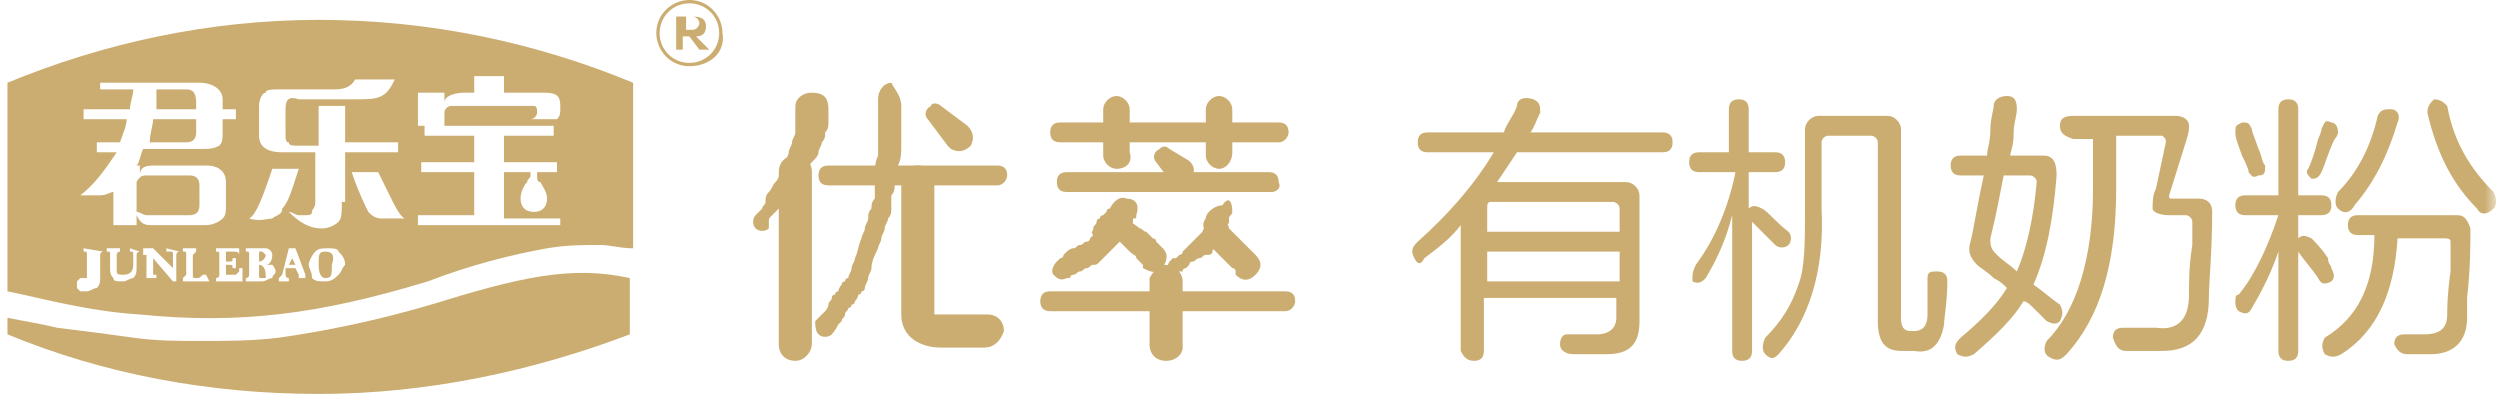
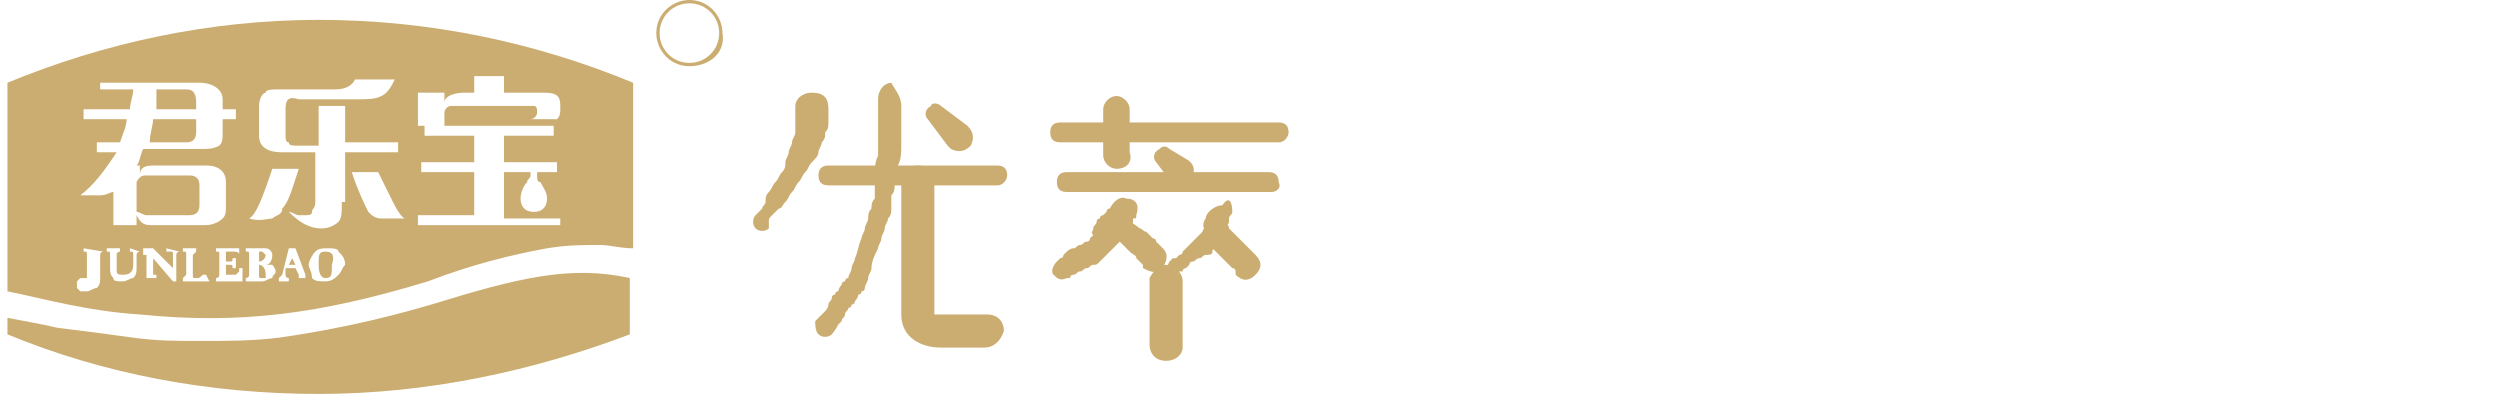
<svg xmlns="http://www.w3.org/2000/svg" xmlns:xlink="http://www.w3.org/1999/xlink" width="165px" height="26px" viewBox="0 0 165 26" version="1.1">
  <title>编组</title>
  <defs>
-     <polygon id="path-1" points="0 26 164.248 26 164.248 0 0 0" />
-   </defs>
+     </defs>
  <g id="页面-1" stroke="none" stroke-width="1" fill="none" fill-rule="evenodd">
    <g id="首页" transform="translate(-1181, -6775)">
      <g id="编组-21" transform="translate(310, 6539)">
        <g id="编组" transform="translate(871.492, 236)">
          <path d="M9.395,9.395 L11.798,9.395 C12.235,9.395 12.454,9.176 12.454,8.739 L12.454,7.866 L9.613,7.866 C9.613,8.303 9.395,8.739 9.395,9.395" id="Fill-1" fill="#CBAD71" />
          <path d="M11.798,5.899 L9.832,5.899 L9.832,7.21 L12.454,7.21 L12.454,6.773 C12.454,6.118 12.235,5.899 11.798,5.899" id="Fill-3" fill="#CBAD71" />
          <path d="M9.176,14.202 L12.017,14.202 C12.454,14.202 12.672,13.983 12.672,13.546 L12.672,12.235 C12.672,11.798 12.454,11.58 12.017,11.58 L9.176,11.58 C8.958,11.58 8.739,11.58 8.521,12.017 L8.521,13.983 C8.739,13.983 8.958,14.202 9.176,14.202" id="Fill-5" fill="#CBAD71" />
          <path d="M16.824,16.605 L16.605,16.605 L16.605,17.261 C16.824,17.261 17.042,17.042 17.042,16.824 C17.042,16.824 16.824,16.605 16.824,16.605 L16.824,16.605 Z M16.605,17.479 L16.605,17.479 C16.387,17.479 16.387,17.479 16.605,17.479 L16.605,18.134 C16.605,18.353 16.605,18.353 16.824,18.353 L17.042,18.353 L17.042,18.134 C17.042,17.697 16.824,17.479 16.605,17.479 L16.605,17.479 Z M16.605,17.479 L16.605,17.479 C16.387,17.479 16.387,17.479 16.605,17.479 L16.605,18.134 C16.605,18.353 16.605,18.353 16.824,18.353 L17.042,18.353 L17.042,18.134 C17.042,17.697 16.824,17.479 16.605,17.479 L16.605,17.479 Z M16.824,16.605 L16.605,16.605 L16.605,17.261 C16.824,17.261 17.042,17.042 17.042,16.824 C17.042,16.824 16.824,16.605 16.824,16.605 L16.824,16.605 Z M16.605,17.261 L16.605,17.261 C16.824,17.261 17.042,17.042 17.042,16.824 C17.042,16.605 17.042,16.605 16.824,16.605 L16.605,16.605 L16.605,17.261 C16.387,17.261 16.387,17.261 16.605,17.261 L16.605,17.261 Z M16.605,17.479 L16.605,17.479 C16.387,17.479 16.387,17.479 16.605,17.479 L16.605,18.134 C16.605,18.353 16.605,18.353 16.824,18.353 L17.042,18.353 L17.042,18.134 C17.042,17.697 16.824,17.479 16.605,17.479 L16.605,17.479 Z M18.79,17.042 C18.79,17.042 18.571,17.042 18.79,17.042 L18.571,17.479 L19.008,17.479 L18.79,17.042 Z M20.975,16.605 C20.538,16.605 20.538,16.824 20.538,17.479 C20.538,18.134 20.756,18.353 20.975,18.353 C21.412,18.353 21.412,18.134 21.412,17.479 C21.63,16.824 21.412,16.605 20.975,16.605 L20.975,16.605 Z M36.487,14.857 L27.092,14.857 L27.092,14.202 L30.807,14.202 L30.807,11.361 L27.311,11.361 L27.311,10.706 L30.807,10.706 L30.807,8.958 L27.529,8.958 L27.529,8.303 L36.05,8.303 L36.05,8.958 L32.773,8.958 L32.773,10.706 L36.269,10.706 L36.269,11.361 L34.958,11.361 L34.958,11.58 C34.958,11.798 34.958,12.017 35.176,12.017 C35.395,12.454 35.613,12.672 35.613,13.109 C35.613,13.546 35.395,13.983 34.739,13.983 C34.084,13.983 33.866,13.546 33.866,13.109 C33.866,12.672 34.084,12.235 34.303,12.017 C34.303,11.798 34.521,11.798 34.521,11.58 L34.521,11.361 L32.773,11.361 L32.773,14.42 L36.487,14.42 L36.487,14.857 Z M24.689,14.42 C24.252,14.42 24.034,14.202 23.815,13.983 C23.597,13.546 23.16,12.672 22.723,11.361 L24.471,11.361 C25.345,13.109 25.782,14.202 26.218,14.42 L24.689,14.42 Z M22.067,13.328 C22.067,13.983 22.067,14.42 21.849,14.639 C21.63,14.857 21.193,15.076 20.756,15.076 C19.882,15.076 19.227,14.639 18.571,13.983 C18.79,13.983 19.008,14.202 19.227,14.202 L19.664,14.202 C19.882,14.202 20.101,14.202 20.101,13.983 C20.101,13.765 20.319,13.765 20.319,13.328 L20.319,10.05 L18.134,10.05 C17.042,10.05 16.605,9.613 16.605,8.958 L16.605,6.992 C16.605,6.555 16.824,6.118 17.042,6.118 C17.042,5.899 17.479,5.899 18.134,5.899 L21.63,5.899 C22.286,5.899 22.723,5.681 22.941,5.244 L25.563,5.244 C25.345,5.681 25.126,6.118 24.689,6.336 C24.252,6.555 23.815,6.555 22.941,6.555 L19.227,6.555 C18.571,6.336 18.353,6.555 18.353,7.21 L18.353,8.739 C18.353,9.176 18.353,9.395 18.571,9.395 C18.571,9.613 18.79,9.613 19.227,9.613 L20.538,9.613 L20.538,6.992 L22.286,6.992 L22.286,9.395 L25.782,9.395 L25.782,10.05 L22.286,10.05 L22.286,13.328 L22.067,13.328 Z M21.849,18.134 C21.63,18.353 21.412,18.571 20.975,18.571 C20.538,18.571 20.319,18.571 20.101,18.353 C20.101,17.916 19.882,17.697 19.882,17.479 C19.882,17.261 20.101,16.824 20.319,16.605 C20.538,16.387 20.756,16.387 21.193,16.387 C21.412,16.387 21.849,16.387 21.849,16.605 C22.067,16.824 22.286,17.042 22.286,17.479 C22.067,17.697 22.067,17.916 21.849,18.134 L21.849,18.134 Z M19.882,18.353 C19.882,18.571 19.882,18.571 19.882,18.353 C19.882,18.571 19.882,18.571 19.882,18.353 L19.008,18.353 L19.227,18.353 L19.227,18.134 L19.008,17.697 L18.353,17.697 L18.353,17.916 L18.353,18.134 C18.353,18.134 18.353,18.353 18.571,18.353 L18.571,18.571 L17.916,18.571 L17.916,18.353 L18.134,18.134 L18.353,17.261 L18.571,16.387 L19.008,16.387 L19.664,18.134 L19.664,18.353 L19.882,18.353 Z M17.479,18.353 C17.261,18.353 17.042,18.571 16.824,18.571 L15.731,18.571 L15.731,18.353 C15.731,18.353 15.95,18.353 15.95,18.134 L15.95,16.824 C15.95,16.605 15.95,16.605 15.731,16.605 L15.731,16.387 L17.042,16.387 C17.261,16.387 17.479,16.605 17.479,16.824 C17.479,17.261 17.261,17.479 17.042,17.479 L17.479,17.479 C17.479,17.479 17.697,17.697 17.697,17.916 C17.697,18.134 17.479,18.134 17.479,18.353 L17.479,18.353 Z M15.513,18.571 L15.513,18.571 C15.294,18.571 15.294,18.571 15.513,18.571 L13.765,18.571 L13.765,18.353 C13.765,18.353 13.983,18.353 13.983,18.134 L13.983,16.824 C13.983,16.605 13.983,16.605 13.765,16.605 L13.765,16.387 L15.294,16.387 L15.294,16.824 C15.294,16.605 15.076,16.605 14.857,16.605 L14.42,16.605 L14.42,17.261 L14.639,17.261 C14.857,17.261 14.857,17.261 14.857,17.042 L15.076,17.042 L15.076,17.697 L14.857,17.697 C14.857,17.479 14.857,17.479 14.639,17.479 L14.42,17.479 L14.42,17.916 L14.42,18.134 L14.639,18.134 L15.076,18.134 L15.294,17.916 L15.294,17.697 L15.513,17.697 L15.513,18.571 Z M13.328,18.571 L13.328,18.571 L11.58,18.571 L11.58,18.353 L11.798,18.134 L11.798,16.824 C11.798,16.605 11.798,16.605 11.58,16.605 L11.58,16.387 L12.454,16.387 L12.454,16.605 L12.235,16.824 L12.235,18.134 C12.235,18.353 12.235,18.353 12.454,18.353 C12.672,18.353 12.672,18.353 12.891,18.134 L13.109,18.134 L13.328,18.571 Z M11.361,16.605 L11.361,16.605 C11.361,16.605 11.143,16.605 11.361,16.605 C11.143,16.605 11.143,16.824 11.143,16.824 L11.143,18.571 L10.924,18.571 L9.613,17.042 L9.613,17.916 L9.613,18.134 L9.832,18.134 L9.832,18.353 L8.958,18.353 L8.958,18.353 L9.176,18.353 L9.176,18.134 L9.176,16.824 L8.958,16.824 L8.958,16.387 L9.613,16.387 L10.924,17.697 L10.924,16.824 C10.924,16.605 10.924,16.605 10.706,16.605 L10.487,16.605 L10.487,16.387 L11.361,16.605 C11.361,16.387 11.361,16.387 11.361,16.605 C11.361,16.387 11.361,16.387 11.361,16.605 L11.361,16.605 Z M8.739,16.605 L8.739,16.605 C8.521,16.605 8.521,16.824 8.521,16.824 L8.521,17.697 C8.521,17.916 8.521,18.134 8.303,18.353 C8.084,18.353 7.866,18.571 7.647,18.571 C7.21,18.571 6.992,18.571 6.992,18.353 C6.773,18.134 6.773,17.916 6.773,17.697 L6.773,16.824 C6.773,16.605 6.773,16.605 6.555,16.605 L6.555,16.387 L7.429,16.387 L7.429,16.605 C7.429,16.605 7.21,16.605 7.21,16.824 L7.21,17.479 L7.21,17.916 C7.21,18.134 7.429,18.134 7.647,18.134 C8.084,18.134 8.303,17.916 8.303,17.479 L8.303,16.824 C8.303,16.605 8.303,16.605 8.084,16.605 L8.084,16.387 L8.739,16.605 C8.739,16.387 8.739,16.387 8.739,16.605 C8.739,16.387 8.739,16.387 8.739,16.605 L8.739,16.605 Z M6.336,16.605 L6.336,16.605 C6.336,16.605 6.118,16.605 6.336,16.605 C6.118,16.605 6.118,16.824 6.118,16.824 L6.118,18.353 C6.118,18.571 6.118,18.79 5.899,19.008 C5.681,19.008 5.462,19.227 5.244,19.227 L5.025,19.227 L4.807,19.227 L4.588,19.008 L4.588,18.79 L4.588,18.571 L4.807,18.353 L5.025,18.353 L5.244,18.353 L5.244,18.571 L5.244,18.79 L5.244,18.571 L5.244,16.824 C5.244,16.605 5.244,16.605 5.025,16.605 L5.025,16.387 L6.336,16.605 C6.336,16.387 6.336,16.387 6.336,16.605 C6.336,16.387 6.336,16.387 6.336,16.605 L6.336,16.605 Z M5.899,9.832 L5.899,9.395 L7.429,9.395 C7.647,8.739 7.866,8.303 7.866,7.866 L5.025,7.866 L5.025,7.21 L8.084,7.21 C8.084,6.773 8.303,6.336 8.303,5.899 L6.118,5.899 L6.118,5.462 L12.672,5.462 C13.546,5.462 14.202,5.899 14.202,6.555 L14.202,7.21 L15.076,7.21 L15.076,7.866 L14.202,7.866 L14.202,8.739 C14.202,9.176 14.202,9.395 13.983,9.613 C13.546,9.832 13.328,9.832 12.672,9.832 L8.958,9.832 C8.739,10.269 8.739,10.706 8.521,10.924 L8.739,10.924 L8.739,11.58 C8.739,11.143 8.958,10.924 9.613,10.924 L13.109,10.924 C13.983,10.924 14.42,11.361 14.42,12.017 L14.42,13.546 C14.42,13.983 14.42,14.202 14.202,14.42 C13.983,14.639 13.546,14.857 13.109,14.857 L9.395,14.857 C8.958,14.857 8.739,14.639 8.521,14.202 L8.521,14.857 L6.992,14.857 L6.992,12.672 C6.773,12.672 6.555,12.891 6.118,12.891 L5.462,12.891 L4.807,12.891 C5.681,12.235 6.336,11.361 7.21,10.05 L5.899,10.05 L5.899,9.832 Z M17.479,11.143 L19.227,11.143 C18.79,12.454 18.571,13.328 18.134,13.765 C18.134,14.202 17.697,14.202 17.479,14.42 C17.261,14.42 16.605,14.639 15.95,14.42 C16.387,14.202 16.824,13.109 17.479,11.143 L17.479,11.143 Z M27.092,6.118 L28.84,6.118 L28.84,6.773 C28.84,6.336 29.496,6.118 30.151,6.118 L30.807,6.118 L30.807,5.025 L32.773,5.025 L32.773,6.118 L35.395,6.118 C36.269,6.118 36.487,6.336 36.487,6.992 L36.487,7.21 C36.487,7.429 36.487,7.647 36.269,7.866 L34.521,7.866 C34.739,7.866 34.958,7.647 34.958,7.429 C34.958,7.21 34.958,6.992 34.739,6.992 L34.084,6.992 L30.37,6.992 L29.277,6.992 C29.059,6.992 28.84,7.21 28.84,7.429 L28.84,8.303 L27.092,8.303 L27.092,6.118 Z M20.538,1.311 C13.328,1.311 6.336,2.84 0,5.462 L0,19.227 C2.185,19.664 5.244,20.538 8.739,20.756 C15.294,21.412 20.538,20.756 27.748,18.571 C30.588,17.479 33.21,16.824 35.613,16.387 C36.924,16.168 38.017,16.168 39.109,16.168 C39.765,16.168 40.42,16.387 41.294,16.387 L41.294,5.462 C34.958,2.84 27.966,1.311 20.538,1.311 L20.538,1.311 Z M16.605,17.261 L16.605,17.261 C16.824,17.261 17.042,17.042 17.042,16.824 C17.042,16.605 17.042,16.605 16.824,16.605 L16.605,16.605 L16.605,17.261 C16.387,17.261 16.387,17.261 16.605,17.261 L16.605,17.261 Z M16.605,17.479 L16.605,17.479 C16.387,17.479 16.387,17.479 16.605,17.479 L16.605,18.134 C16.605,18.353 16.605,18.353 16.824,18.353 L17.042,18.353 L17.042,18.134 C17.042,17.697 16.824,17.479 16.605,17.479 L16.605,17.479 Z M18.79,17.042 L18.79,17.042 C18.79,17.042 18.571,17.042 18.79,17.042 L18.571,17.479 L19.008,17.479 L18.79,17.042 Z M18.79,17.042 L18.79,17.042 C18.79,17.042 18.571,17.042 18.79,17.042 L18.571,17.479 L19.008,17.479 L18.79,17.042 Z M16.605,17.479 L16.605,17.479 C16.387,17.479 16.387,17.479 16.605,17.479 L16.605,18.134 C16.605,18.353 16.605,18.353 16.824,18.353 L17.042,18.353 L17.042,18.134 C17.042,17.697 16.824,17.479 16.605,17.479 L16.605,17.479 Z M16.824,16.605 L16.605,16.605 L16.605,17.261 C16.824,17.261 17.042,17.042 17.042,16.824 C17.042,16.824 16.824,16.605 16.824,16.605 L16.824,16.605 Z" id="Fill-7" fill="#CBAD71" />
          <path d="M27.966,20.101 C24.252,21.193 20.975,21.849 17.916,22.286 C16.168,22.504 14.42,22.504 12.672,22.504 C11.361,22.504 9.832,22.504 8.303,22.286 C6.773,22.067 5.025,21.849 3.277,21.63 C2.403,21.412 1.092,21.193 0,20.975 L0,22.067 C6.336,24.689 13.328,26 20.538,26 C27.748,26 34.739,24.471 41.076,22.067 L41.076,18.353 C37.143,17.479 33.647,18.353 27.966,20.101" id="Fill-9" fill="#CBAD71" />
          <path d="M45.008,0.218 C43.916,0.218 43.042,1.092 43.042,2.185 C43.042,3.277 43.916,4.151 45.008,4.151 C46.101,4.151 46.975,3.277 46.975,2.185 C46.975,1.092 46.101,0.218 45.008,0.218 M45.008,4.37 C43.697,4.37 42.824,3.277 42.824,2.185 C42.824,0.874 43.916,0 45.008,0 C46.319,0 47.193,1.092 47.193,2.185 C47.412,3.496 46.319,4.37 45.008,4.37" id="Fill-11" fill="#CBAD71" />
-           <path d="M44.79,1.311 L44.79,1.966 L45.227,1.966 C45.445,1.966 45.664,1.748 45.664,1.529 C45.664,1.311 45.445,1.092 45.227,1.092 L44.79,1.092 L44.79,1.311 Z M46.319,3.277 L45.664,3.277 L45.008,2.403 L44.571,2.403 L44.571,3.277 L44.134,3.277 L44.134,1.092 L45.227,1.092 C45.882,1.092 46.101,1.311 46.101,1.748 C46.101,2.185 45.882,2.403 45.445,2.403 L46.319,3.277 Z" id="Fill-13" fill="#CBAD71" />
-           <path d="M54.185,7.21 L54.185,7.21 C54.185,7.429 54.185,7.429 54.185,7.21 L54.185,7.647 L54.185,7.866 L54.185,8.084 C54.185,8.303 54.185,8.521 53.966,8.739 L53.966,8.958 C53.966,8.958 53.966,9.176 53.748,9.395 C53.748,9.613 53.529,9.832 53.529,10.05 C53.529,10.269 53.311,10.487 53.092,10.706 C52.874,10.924 52.874,11.143 52.655,11.361 C52.437,11.58 52.437,11.798 52.218,12.017 C52,12.235 52,12.454 51.782,12.672 C51.563,12.891 51.563,13.109 51.345,13.328 C51.126,13.546 51.126,13.765 50.908,13.765 L50.471,14.202 C50.252,14.42 50.252,14.42 50.252,14.639 C50.252,14.857 50.252,15.076 50.252,15.076 C50.034,15.294 49.597,15.294 49.378,15.076 C49.16,14.857 49.16,14.42 49.378,14.202 L49.597,13.983 L49.815,13.765 C49.815,13.546 50.034,13.546 50.034,13.328 C50.034,13.109 50.034,12.891 50.252,12.672 C50.471,12.454 50.471,12.235 50.689,12.017 C50.908,11.798 50.908,11.58 51.126,11.361 C51.345,11.143 51.345,10.924 51.345,10.706 C51.345,10.487 51.563,10.269 51.563,10.05 C51.563,9.832 51.782,9.613 51.782,9.395 C51.782,9.176 52,8.958 52,8.739 L52,8.521 L52,8.303 L52,7.866 L52,7.647 L52,7.429 L52,7.21 L52,6.992 C52,6.555 52.437,6.118 53.092,6.118 C53.966,6.118 54.185,6.555 54.185,7.21" id="Fill-15" fill="#CBAD71" />
-           <path d="M52,23.815 C51.345,23.815 50.908,23.378 50.908,22.723 L50.908,11.361 C50.908,10.706 51.345,10.269 52,10.269 C52.655,10.269 53.092,10.706 53.092,11.361 L53.092,22.723 C53.092,23.16 52.655,23.815 52,23.815" id="Fill-17" fill="#CBAD71" />
+           <path d="M54.185,7.21 L54.185,7.21 C54.185,7.429 54.185,7.429 54.185,7.21 L54.185,7.647 L54.185,7.866 L54.185,8.084 C54.185,8.303 54.185,8.521 53.966,8.739 L53.966,8.958 C53.966,8.958 53.966,9.176 53.748,9.395 C53.748,9.613 53.529,9.832 53.529,10.05 C53.529,10.269 53.311,10.487 53.092,10.706 C52.874,10.924 52.874,11.143 52.655,11.361 C52.437,11.58 52.437,11.798 52.218,12.017 C52,12.235 52,12.454 51.782,12.672 C51.563,12.891 51.563,13.109 51.345,13.328 C51.126,13.546 51.126,13.765 50.908,13.765 L50.471,14.202 C50.252,14.42 50.252,14.42 50.252,14.639 C50.252,14.857 50.252,15.076 50.252,15.076 C50.034,15.294 49.597,15.294 49.378,15.076 C49.16,14.857 49.16,14.42 49.378,14.202 L49.597,13.983 L49.815,13.765 C49.815,13.546 50.034,13.546 50.034,13.328 C50.034,13.109 50.034,12.891 50.252,12.672 C50.471,12.454 50.471,12.235 50.689,12.017 C50.908,11.798 50.908,11.58 51.126,11.361 C51.345,11.143 51.345,10.924 51.345,10.706 C51.345,10.487 51.563,10.269 51.563,10.05 C51.563,9.832 51.782,9.613 51.782,9.395 C51.782,9.176 52,8.958 52,8.739 L52,8.521 L52,8.303 L52,7.866 L52,7.429 L52,7.21 L52,6.992 C52,6.555 52.437,6.118 53.092,6.118 C53.966,6.118 54.185,6.555 54.185,7.21" id="Fill-15" fill="#CBAD71" />
          <path d="M58.992,6.992 L58.992,7.647 L58.992,8.521 L58.992,9.613 C58.992,10.05 58.992,10.487 58.773,10.924 C58.773,11.361 58.555,11.798 58.555,12.235 C58.555,12.454 58.555,12.672 58.336,12.891 L58.336,13.328 L58.336,13.765 C58.336,13.983 58.336,14.202 58.118,14.42 C58.118,14.639 57.899,14.857 57.899,15.076 C57.899,15.294 57.681,15.513 57.681,15.731 C57.681,15.95 57.462,16.168 57.462,16.387 C57.244,16.824 57.025,17.261 57.025,17.697 C57.025,17.916 56.807,18.134 56.807,18.353 C56.807,18.571 56.588,18.79 56.588,19.008 C56.588,19.008 56.588,19.227 56.37,19.227 C56.37,19.227 56.37,19.445 56.151,19.445 C56.151,19.664 55.933,19.882 55.933,19.882 C55.933,19.882 55.933,20.101 55.714,20.101 C55.714,20.101 55.714,20.319 55.496,20.319 C55.496,20.538 55.277,20.538 55.277,20.756 C55.277,20.975 55.059,20.975 55.059,21.193 L54.84,21.412 C54.622,21.849 54.403,22.067 54.403,22.067 C54.185,22.286 53.748,22.286 53.529,22.067 C53.311,21.849 53.311,21.412 53.311,21.193 C53.311,21.193 53.529,20.975 53.748,20.756 L53.966,20.538 C53.966,20.538 54.185,20.319 54.185,20.101 C54.185,19.882 54.403,19.882 54.403,19.664 C54.403,19.664 54.403,19.445 54.622,19.445 C54.622,19.445 54.622,19.227 54.84,19.227 C54.84,19.008 55.059,18.79 55.059,18.79 C55.059,18.79 55.059,18.571 55.277,18.571 C55.277,18.571 55.277,18.353 55.496,18.353 C55.496,18.134 55.714,17.916 55.714,17.697 C55.714,17.479 55.933,17.261 55.933,17.042 C56.151,16.605 56.151,16.168 56.37,15.731 C56.37,15.513 56.588,15.294 56.588,15.076 C56.588,14.857 56.807,14.639 56.807,14.42 C56.807,14.202 56.807,13.983 57.025,13.765 C57.025,13.546 57.025,13.328 57.244,13.109 L57.244,12.672 L57.244,12.235 L57.244,11.58 C57.244,11.143 57.244,10.706 57.462,10.269 L57.462,9.176 L57.462,8.084 L57.462,7.21 L57.462,6.555 C57.462,5.899 57.899,5.462 58.336,5.462 C58.555,5.899 58.992,6.336 58.992,6.992" id="Fill-19" fill="#CBAD71" />
          <path d="M65.328,12.235 L54.185,12.235 C53.748,12.235 53.529,12.017 53.529,11.58 C53.529,11.143 53.748,10.924 54.185,10.924 L65.328,10.924 C65.765,10.924 65.983,11.143 65.983,11.58 C65.983,11.798 65.765,12.235 65.328,12.235" id="Fill-21" fill="#CBAD71" />
          <path d="M61.613,6.992 L63.361,8.303 C63.798,8.739 63.798,9.176 63.58,9.613 C63.143,10.05 62.706,10.05 62.269,9.832 L62.05,9.613 L60.739,7.866 C60.521,7.647 60.521,7.21 60.958,6.992 C60.958,6.773 61.395,6.773 61.613,6.992" id="Fill-23" fill="#CBAD71" />
          <path d="M64.454,22.941 L61.613,22.941 C60.303,22.941 58.992,22.286 58.992,20.756 L58.992,12.017 C58.992,11.361 59.429,10.924 60.084,10.924 C60.739,10.924 61.176,11.361 61.176,12.017 L61.176,20.756 L61.832,20.756 L64.672,20.756 C65.328,20.756 65.765,21.193 65.765,21.849 C65.546,22.504 65.109,22.941 64.454,22.941" id="Fill-25" fill="#CBAD71" />
          <path d="M83.899,9.395 L69.479,9.395 C69.042,9.395 68.824,9.176 68.824,8.739 C68.824,8.303 69.042,8.084 69.479,8.084 L83.899,8.084 C84.336,8.084 84.555,8.303 84.555,8.739 C84.555,8.958 84.336,9.395 83.899,9.395" id="Fill-27" fill="#CBAD71" />
          <path d="M73.193,11.143 C72.756,11.143 72.319,10.706 72.319,10.269 L72.319,7.21 C72.319,6.773 72.756,6.336 73.193,6.336 C73.63,6.336 74.067,6.773 74.067,7.21 L74.067,10.05 C74.286,10.706 73.849,11.143 73.193,11.143" id="Fill-29" fill="#CBAD71" />
-           <path d="M79.966,11.143 C79.529,11.143 79.092,10.706 79.092,10.269 L79.092,7.21 C79.092,6.773 79.529,6.336 79.966,6.336 C80.403,6.336 80.84,6.773 80.84,7.21 L80.84,10.05 C80.84,10.706 80.403,11.143 79.966,11.143" id="Fill-31" fill="#CBAD71" />
          <path d="M83.462,12.672 L69.916,12.672 C69.479,12.672 69.261,12.454 69.261,12.017 C69.261,11.58 69.479,11.361 69.916,11.361 L83.244,11.361 C83.681,11.361 83.899,11.58 83.899,12.017 C84.118,12.454 83.681,12.672 83.462,12.672" id="Fill-33" fill="#CBAD71" />
          <path d="M76.471,11.58 L75.815,10.706 C75.597,10.487 75.597,10.05 76.034,9.832 C76.252,9.613 76.471,9.613 76.689,9.832 L77.782,10.487 C78.218,10.706 78.437,11.143 78.218,11.58 C78,12.017 77.563,12.235 77.126,12.017 C76.471,11.798 76.471,11.58 76.471,11.58" id="Fill-35" fill="#CBAD71" />
          <path d="M74.504,14.202 L74.504,14.202 C74.504,14.42 74.504,14.42 74.286,14.42 L74.286,14.639 C74.286,14.857 74.067,14.857 74.067,15.076 C74.067,15.294 73.849,15.294 73.849,15.513 L73.63,15.731 L73.412,15.95 C73.193,16.168 73.193,16.168 72.975,16.387 C72.756,16.605 72.756,16.605 72.538,16.824 L72.319,17.042 L72.101,17.261 C71.882,17.479 71.882,17.479 71.664,17.479 C71.445,17.479 71.445,17.697 71.227,17.697 C71.008,17.697 71.008,17.916 70.79,17.916 C70.571,17.916 70.571,18.134 70.353,18.134 C70.353,18.134 70.134,18.134 70.134,18.353 L69.916,18.353 C69.479,18.571 69.261,18.353 69.042,18.134 C68.824,17.916 69.042,17.479 69.261,17.261 L69.479,17.042 C69.479,17.042 69.697,17.042 69.697,16.824 L69.916,16.605 C69.916,16.605 70.134,16.387 70.353,16.387 C70.571,16.387 70.571,16.168 70.79,16.168 C71.008,16.168 71.008,15.95 71.227,15.95 C71.227,15.95 71.445,15.95 71.445,15.731 L71.664,15.513 C71.445,15.294 71.664,15.294 71.664,15.076 C71.664,14.857 71.882,14.857 71.882,14.639 C71.882,14.639 71.882,14.42 72.101,14.42 C72.101,14.42 72.101,14.202 72.319,14.202 L72.538,13.983 C72.538,13.983 72.538,13.765 72.756,13.765 C72.975,13.328 73.412,12.891 73.849,13.109 C74.504,13.109 74.723,13.546 74.504,14.202" id="Fill-37" fill="#CBAD71" />
          <path d="M73.412,14.202 C73.412,14.202 73.63,14.202 73.849,14.42 C74.067,14.639 74.504,14.857 74.723,15.076 C74.941,15.076 74.941,15.294 75.16,15.294 L75.378,15.513 L75.597,15.731 C75.597,15.731 75.815,15.731 75.815,15.95 L76.034,16.168 L76.252,16.387 C76.689,16.824 76.471,17.261 76.252,17.697 C75.815,18.134 75.378,17.916 74.941,17.697 L74.941,17.479 L74.723,17.261 L74.504,17.042 C74.504,16.824 74.286,16.824 74.067,16.605 C73.849,16.387 73.63,16.168 73.412,15.95 L72.756,15.294 C72.538,15.076 72.538,14.639 72.756,14.42 C72.975,14.202 73.193,13.983 73.412,14.202" id="Fill-39" fill="#CBAD71" />
          <path d="M80.84,13.983 L80.84,13.983 C80.84,14.202 80.622,14.202 80.622,14.42 L80.622,14.639 C80.622,14.639 80.622,14.857 80.403,14.857 C80.403,14.857 80.185,15.076 80.185,15.294 C80.185,15.513 79.966,15.513 79.966,15.731 C79.966,15.95 79.748,15.95 79.748,16.168 C79.748,16.387 79.529,16.387 79.529,16.605 C79.529,16.824 79.311,16.824 79.092,16.824 C78.874,16.824 78.874,17.042 78.655,17.042 C78.437,17.042 78.437,17.261 78.218,17.261 C78,17.261 78,17.479 78,17.479 L77.782,17.697 C77.782,17.697 77.563,17.697 77.563,17.916 L77.345,17.916 C77.126,18.134 76.689,17.916 76.689,17.697 C76.471,17.479 76.689,17.261 76.908,17.042 L77.126,17.042 L77.345,16.824 C77.345,16.824 77.563,16.824 77.563,16.605 L77.782,16.387 L78,16.168 L78.218,15.95 L78.437,15.731 L78.655,15.513 L78.874,15.294 C78.874,15.294 78.874,15.076 79.092,15.076 L79.092,14.857 L79.092,14.639 L79.092,14.42 C79.092,13.983 79.748,13.546 80.185,13.546 C80.622,12.891 80.84,13.328 80.84,13.983 C80.84,13.765 80.84,13.983 80.84,13.983" id="Fill-41" fill="#CBAD71" />
          <path d="M79.748,14.42 C79.748,14.42 79.966,14.639 80.185,14.639 C80.403,14.639 80.622,14.857 80.622,15.076 L80.84,15.294 L81.059,15.513 L81.277,15.731 L81.496,15.95 L81.714,16.168 L81.933,16.387 L82.151,16.605 L82.37,16.824 C82.807,17.261 82.807,17.697 82.37,18.134 C81.933,18.571 81.496,18.571 81.059,18.134 L81.059,17.916 C81.059,17.916 81.059,17.697 80.84,17.697 L80.622,17.479 L80.403,17.261 L80.185,17.042 L79.966,16.824 L79.748,16.605 C79.529,16.387 79.529,16.387 79.311,16.168 C79.311,15.513 79.092,15.294 79.092,15.294 C78.874,15.076 78.874,14.639 79.092,14.42 C79.092,14.202 79.529,14.202 79.748,14.42" id="Fill-43" fill="#CBAD71" />
-           <path d="M84.336,20.538 L68.824,20.538 C68.387,20.538 68.168,20.319 68.168,19.882 C68.168,19.445 68.387,19.227 68.824,19.227 L84.336,19.227 C84.773,19.227 84.992,19.445 84.992,19.882 C84.992,20.101 84.773,20.538 84.336,20.538" id="Fill-45" fill="#CBAD71" />
          <path d="M76.471,23.815 C75.815,23.815 75.378,23.378 75.378,22.723 L75.378,18.353 C75.597,17.916 76.034,17.479 76.471,17.479 C76.908,17.479 77.563,17.916 77.563,18.571 L77.563,22.941 C77.563,23.378 77.126,23.815 76.471,23.815" id="Fill-47" fill="#CBAD71" />
          <mask id="mask-2" fill="white">
            <use xlink:href="#path-1" />
          </mask>
          <g id="Clip-50" />
          <path d="M97.664,18.571 L106.403,18.571 L106.403,16.605 L97.664,16.605 L97.664,18.571 Z M97.664,13.765 L97.664,15.294 L106.403,15.294 L106.403,13.765 C106.403,13.546 106.185,13.328 105.966,13.328 L97.882,13.328 C97.664,13.328 97.664,13.546 97.664,13.765 L97.664,13.765 Z M93.731,10.05 C93.294,10.05 93.076,9.832 93.076,9.395 C93.076,8.958 93.294,8.739 93.731,8.739 L98.756,8.739 C98.975,8.084 99.412,7.647 99.63,6.992 C99.63,6.555 100.067,6.336 100.723,6.555 C101.16,6.773 101.16,6.992 101.16,7.429 C100.941,7.866 100.723,8.521 100.504,8.739 L109.244,8.739 C109.681,8.739 109.899,8.958 109.899,9.395 C109.899,9.832 109.681,10.05 109.244,10.05 L99.63,10.05 C99.193,10.706 98.756,11.361 98.319,12.017 L106.84,12.017 C107.277,12.017 107.714,12.454 107.714,12.891 L107.714,21.193 C107.714,22.723 107.059,23.378 105.529,23.378 L103.345,23.378 C102.908,23.378 102.471,23.16 102.471,22.723 C102.471,22.286 102.689,22.067 102.908,22.067 L104.874,22.067 C105.748,22.067 106.185,21.63 106.185,20.975 L106.185,19.664 L97.445,19.664 L97.445,23.16 C97.445,23.597 97.227,23.815 96.79,23.815 C96.353,23.815 96.134,23.597 95.916,23.16 L95.916,14.857 C95.261,15.731 94.387,16.387 93.513,17.042 C93.294,17.479 93.076,17.479 92.857,17.042 C92.639,16.605 92.639,16.387 93.076,15.95 C95.042,14.202 96.79,12.235 98.101,10.05 C98.101,10.05 93.731,10.05 93.731,10.05 L93.731,10.05 Z" id="Fill-49" fill="#CBAD71" mask="url(#mask-2)" />
          <path d="M116.017,23.378 C115.798,23.16 115.798,22.723 116.017,22.286 C117.109,21.193 117.765,20.101 118.202,18.79 C118.639,17.697 118.639,15.95 118.639,13.546 L118.639,8.521 C118.639,8.084 119.076,7.647 119.513,7.647 L124.101,7.647 C124.538,7.647 124.975,8.084 124.975,8.521 L124.975,20.975 C124.975,21.63 125.193,21.849 125.63,21.849 L125.849,21.849 C126.286,21.849 126.723,21.63 126.723,20.756 L126.723,18.353 C126.723,17.916 126.941,17.916 127.378,17.916 C127.815,17.916 128.034,18.134 128.034,18.571 C128.034,19.882 127.815,20.975 127.815,21.412 C127.597,22.723 126.941,23.378 125.849,23.16 L124.975,23.16 C123.882,23.16 123.445,22.504 123.445,21.193 L123.445,9.395 C123.445,9.176 123.227,8.958 123.008,8.958 L120.168,8.958 C119.95,8.958 119.731,9.176 119.731,9.395 L119.731,13.765 C119.95,17.916 118.857,21.193 116.891,23.378 C116.672,23.597 116.454,23.815 116.017,23.378 L116.017,23.378 Z M111.647,11.361 C111.21,11.361 110.992,11.143 110.992,10.706 C110.992,10.269 111.21,10.05 111.647,10.05 L113.613,10.05 L113.613,7.21 C113.613,6.773 113.832,6.555 114.269,6.555 C114.706,6.555 114.924,6.773 114.924,7.21 L114.924,10.05 L116.672,10.05 C117.109,10.05 117.328,10.269 117.328,10.706 C117.328,11.143 117.109,11.361 116.672,11.361 L114.924,11.361 L114.924,13.765 C115.143,13.546 115.361,13.546 115.798,13.765 C116.235,13.983 116.672,14.639 117.546,15.294 C117.765,15.513 117.765,15.95 117.546,16.168 C117.328,16.387 116.891,16.387 116.672,16.168 C116.017,15.513 115.58,15.076 115.143,14.639 L115.143,23.16 C115.143,23.597 114.924,23.815 114.487,23.815 C114.05,23.815 113.832,23.597 113.832,23.16 L113.832,14.202 C113.395,15.95 112.739,17.261 112.084,18.353 C111.866,18.571 111.647,18.79 111.21,18.571 L111.21,18.353 C111.21,18.134 111.21,17.916 111.429,17.479 C112.739,15.731 113.613,13.546 114.05,11.361 L111.647,11.361 Z" id="Fill-51" fill="#CBAD71" mask="url(#mask-2)" />
          <path d="M142.454,9.395 C142.454,9.176 142.454,9.176 142.235,8.958 L139.176,8.958 L139.176,10.924 L139.176,12.454 C139.176,17.479 138.084,20.975 135.899,23.378 C135.462,23.815 135.244,23.815 134.807,23.597 C134.37,23.378 134.37,22.941 134.588,22.504 C136.555,20.538 137.647,17.042 137.647,12.454 L137.647,9.176 L136.336,9.176 C135.681,8.958 135.462,8.739 135.462,8.303 C135.462,7.866 135.681,7.647 136.336,7.647 L143.109,7.647 C143.546,7.647 143.983,7.866 143.983,8.303 C143.983,8.521 143.983,8.739 143.765,9.395 L142.672,12.891 C142.672,13.109 142.672,13.109 142.891,13.109 L144.639,13.109 C145.076,13.109 145.513,13.328 145.513,13.983 C145.513,16.605 145.294,18.571 145.294,19.664 C145.294,22.067 144.202,23.16 142.235,23.16 L141.143,23.16 L139.832,23.16 C139.395,23.16 139.176,22.941 138.958,22.286 C138.958,21.849 139.176,21.63 139.613,21.63 L141.798,21.63 C143.328,21.849 143.983,20.975 143.983,19.445 C143.983,18.571 143.983,17.479 144.202,16.168 L144.202,14.639 C144.202,14.42 143.983,14.202 143.765,14.202 L142.672,14.202 C142.017,14.202 141.58,13.983 141.58,13.765 C141.58,13.328 141.58,12.891 141.798,12.454 L142.454,9.395 Z M131.311,16.824 L131.311,16.824 C131.748,17.261 132.185,17.479 132.622,17.916 C133.277,16.387 133.714,14.42 133.933,12.017 C133.933,11.798 133.714,11.58 133.496,11.58 L131.748,11.58 C131.529,12.672 131.311,13.983 130.874,15.731 L130.874,15.95 C130.874,16.387 131.092,16.605 131.311,16.824 L131.311,16.824 Z M129.782,23.378 C129.345,23.597 129.126,23.597 128.689,23.378 C128.471,22.941 128.471,22.723 128.908,22.286 C130.218,21.193 131.311,20.101 131.966,19.008 C131.748,18.79 131.529,18.571 131.092,18.353 C130.655,17.916 130.218,17.697 130,17.479 C129.563,17.042 129.345,16.605 129.563,15.95 C129.782,15.076 130,13.546 130.437,11.58 L128.908,11.58 C128.471,11.58 128.252,11.361 128.252,10.924 C128.252,10.487 128.471,10.269 128.908,10.269 L130.655,10.269 C130.655,9.832 130.874,9.395 130.874,8.521 C130.874,7.866 131.092,7.21 131.092,6.992 C131.092,6.555 131.529,6.336 131.966,6.336 C132.403,6.336 132.622,6.555 132.622,7.21 C132.622,7.647 132.403,8.084 132.403,8.958 C132.403,9.613 132.185,10.05 132.185,10.269 L134.37,10.269 C135.025,10.269 135.244,10.706 135.244,11.58 C135.025,14.42 134.588,16.824 133.714,18.79 C134.37,19.227 134.807,19.664 135.462,20.101 C135.681,20.538 135.681,20.756 135.462,21.193 C135.244,21.412 135.025,21.412 134.588,21.193 C134.37,20.975 134.151,20.756 133.933,20.538 C133.496,20.101 133.277,19.882 133.059,19.882 C132.403,20.975 131.311,22.067 129.782,23.378 L129.782,23.378 Z" id="Fill-52" fill="#CBAD71" mask="url(#mask-2)" />
          <path d="M164.084,13.765 C163.647,14.202 163.21,14.202 162.992,13.765 C161.462,12.235 160.37,10.269 159.714,7.429 C159.714,6.992 159.933,6.773 160.151,6.555 C160.588,6.555 160.807,6.773 161.025,6.992 C161.462,9.395 162.555,11.143 164.084,12.672 C164.303,13.109 164.303,13.546 164.084,13.765 M153.815,13.765 C153.597,13.546 153.597,13.109 153.815,12.672 C155.126,11.361 156,9.613 156.437,7.647 C156.655,7.21 156.874,7.21 157.311,7.21 C157.748,7.21 157.966,7.647 157.748,8.084 C157.092,10.269 156.218,12.017 154.908,13.546 C154.689,13.983 154.252,14.202 153.815,13.765 M154.034,23.378 C153.597,23.597 153.378,23.597 152.941,23.378 C152.723,22.941 152.723,22.723 152.941,22.286 C155.126,20.975 156.218,18.79 156.218,15.513 L155.126,15.513 C154.689,15.513 154.471,15.294 154.471,14.857 C154.471,14.42 154.689,14.202 155.126,14.202 L161.681,14.202 C162.118,14.202 162.336,14.42 162.555,15.076 C162.555,16.168 162.555,17.697 162.336,19.664 L162.336,20.975 C162.336,22.504 161.462,23.378 159.933,23.378 L158.403,23.378 C157.966,23.378 157.748,23.16 157.529,22.723 C157.529,22.286 157.748,22.067 158.185,22.067 L159.496,22.067 C160.588,22.067 161.025,21.63 161.025,20.756 C161.025,20.319 161.025,19.445 161.244,17.916 L161.244,15.95 C161.244,15.731 161.025,15.731 160.807,15.731 L157.748,15.731 C157.529,19.227 156.437,21.849 154.034,23.378 M152.067,11.798 C151.849,11.58 151.63,11.361 151.849,11.143 C152.067,10.706 152.286,10.05 152.504,9.176 C152.723,8.739 152.723,8.521 152.723,8.521 C152.941,8.084 152.941,7.866 153.378,8.084 C153.597,8.084 153.815,8.303 153.815,8.739 C153.815,8.739 153.815,8.958 153.597,9.176 C153.16,10.05 152.941,10.924 152.723,11.361 C152.504,11.798 152.286,11.798 152.067,11.798 M148.571,11.58 C148.134,11.798 148.134,11.58 147.916,11.361 C147.916,11.143 147.697,10.706 147.479,10.269 C147.261,9.613 147.042,9.176 147.042,8.739 C147.042,8.303 147.042,8.303 147.479,8.084 C147.916,8.084 147.916,8.084 148.134,8.521 C148.134,8.739 148.353,9.176 148.571,9.832 C148.79,10.269 148.79,10.706 149.008,10.924 C149.008,11.361 149.008,11.58 148.571,11.58 M147.697,14.202 C147.261,14.202 147.042,13.983 147.042,13.546 C147.042,13.109 147.261,12.891 147.697,12.891 L149.882,12.891 L149.882,7.21 C149.882,6.773 150.101,6.555 150.538,6.555 C150.975,6.555 151.193,6.773 151.193,7.21 L151.193,12.891 L152.723,12.891 C153.16,12.891 153.378,13.109 153.378,13.546 C153.378,13.983 153.16,14.202 152.723,14.202 L151.193,14.202 L151.193,15.731 C151.412,15.513 151.63,15.513 152.067,15.731 C152.286,15.95 152.723,16.387 153.16,17.042 C153.16,17.479 153.378,17.479 153.378,17.697 C153.597,18.134 153.597,18.353 153.378,18.571 C152.941,18.79 152.723,18.79 152.504,18.353 C152.067,17.697 151.63,17.261 151.193,16.605 L151.193,23.16 C151.193,23.597 150.975,23.815 150.538,23.815 C150.101,23.815 149.882,23.597 149.882,23.16 L149.882,16.605 C149.445,17.916 148.79,19.227 148.134,20.319 C147.916,20.756 147.697,20.756 147.261,20.538 C147.042,20.319 147.042,20.101 147.042,19.882 C147.042,19.664 147.042,19.445 147.261,19.445 C148.353,18.134 149.227,16.168 149.882,14.202 C149.882,14.202 147.697,14.202 147.697,14.202" id="Fill-53" fill="#CBAD71" mask="url(#mask-2)" />
        </g>
      </g>
    </g>
  </g>
</svg>